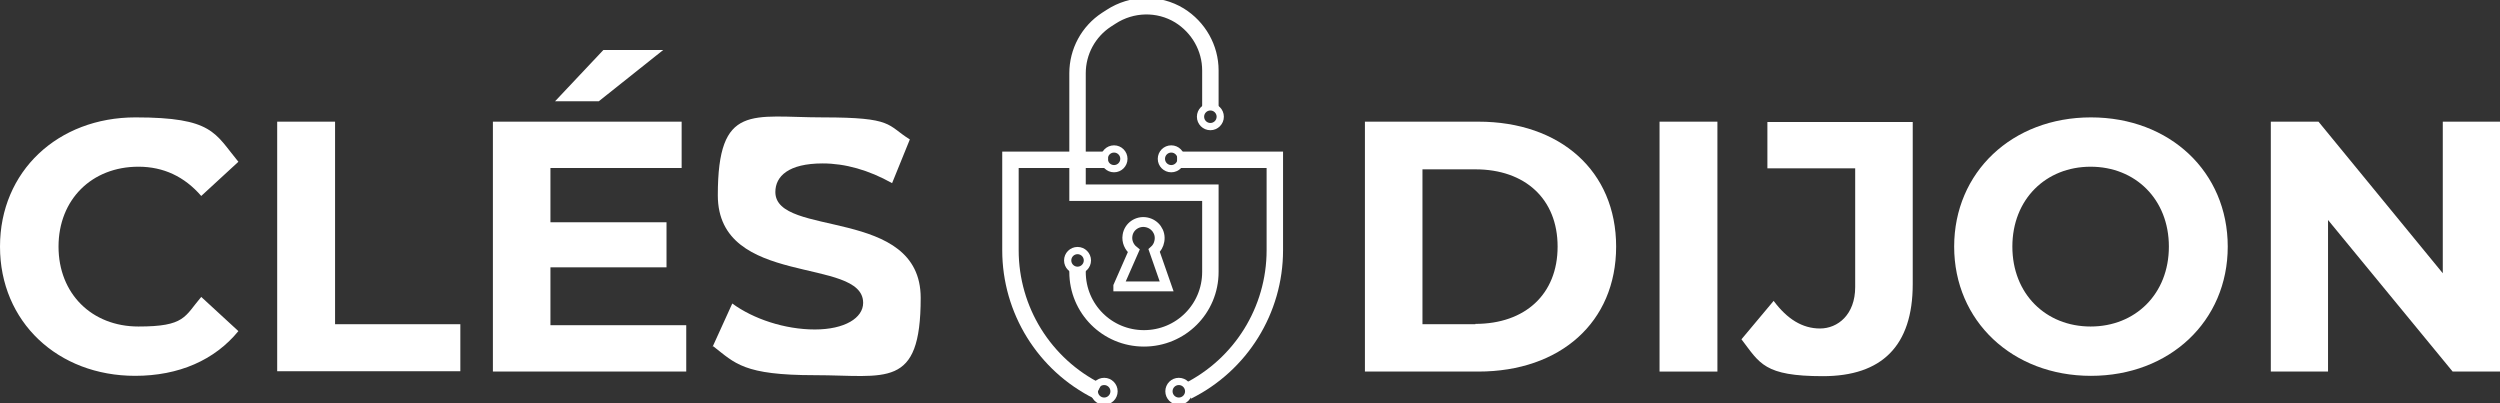
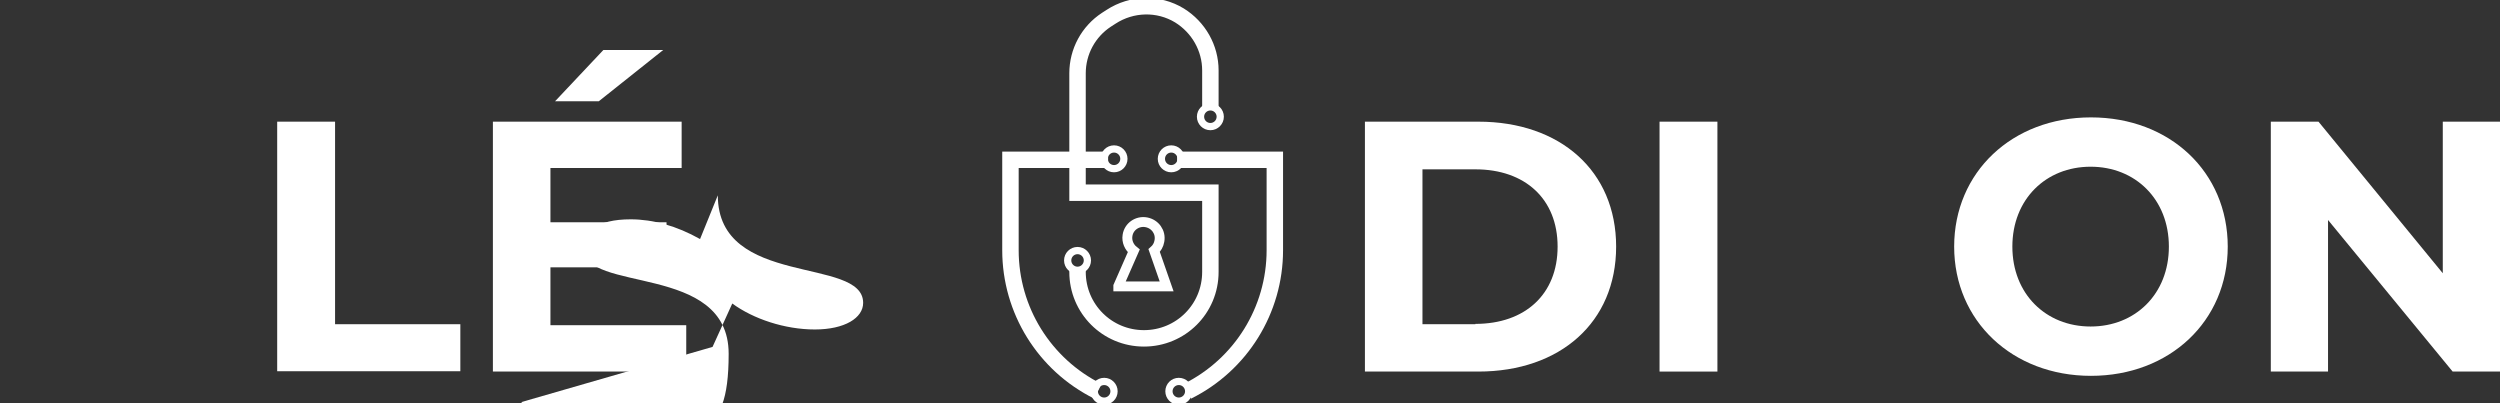
<svg xmlns="http://www.w3.org/2000/svg" id="uuid-1ad1812e-cbc2-4c40-8d90-0e9bb9f8e249" viewBox="0 0 760.3 122.7">
  <rect x="0" y="0" width="760.3" height="122.7" fill="#333333" stroke="none" />
  <defs>
    <style>.uuid-31faeeb0-29d5-4151-8224-e8e2edf6a3e8{stroke-width:2.2px;}.uuid-31faeeb0-29d5-4151-8224-e8e2edf6a3e8,.uuid-01c13b39-292a-4c03-9bb2-f59cb44921ff,.uuid-e782918c-5b5d-4499-8b2d-091f86836f67,.uuid-3e29ca5f-781a-4a01-ad84-863673dffd19,.uuid-1bbe4414-ddee-4d35-9c63-a452c2ee61d9,.uuid-e90adcc7-58d3-4b59-909f-20242bea17f9,.uuid-ab6399a6-6fef-426b-aa97-0f0875b15db6{fill:none;stroke:#fff;stroke-miterlimit:10;}.uuid-80162090-f2d2-4046-88ea-5d0d538494c7{fill:#fff;}.uuid-01c13b39-292a-4c03-9bb2-f59cb44921ff{stroke-width:5px;}.uuid-e782918c-5b5d-4499-8b2d-091f86836f67{stroke-width:2.2px;}.uuid-3e29ca5f-781a-4a01-ad84-863673dffd19{stroke-width:3px;}.uuid-1bbe4414-ddee-4d35-9c63-a452c2ee61d9{stroke-width:2.2px;}.uuid-e90adcc7-58d3-4b59-909f-20242bea17f9{stroke-width:2.2px;}.uuid-ab6399a6-6fef-426b-aa97-0f0875b15db6{stroke-width:2.2px;}</style>
  </defs>
-   <path class="uuid-80162090-f2d2-4046-88ea-5d0d538494c7" d="M0,75c0-22.9,17.6-39.3,41.2-39.3s24.1,4.8,31.3,13.5l-11.3,10.4c-5.1-5.9-11.5-8.9-19.1-8.9-14.2,0-24.3,10-24.3,24.3s10.1,24.3,24.3,24.3,14-3,19.1-9l11.3,10.4c-7.2,8.8-18.1,13.6-31.4,13.6C17.6,114.3,0,97.9,0,75Z" />
  <path class="uuid-80162090-f2d2-4046-88ea-5d0d538494c7" d="M84.3,37h17.6v61.6h38.1v14.3h-55.7V37Z" />
  <path class="uuid-80162090-f2d2-4046-88ea-5d0d538494c7" d="M208.7,98.9v14.1h-58.8V37h57.4v14.1h-39.9v16.5h35.3v13.7h-35.3v17.6h41.3ZM182,30.8h-13.2l14.7-15.6h18.2l-19.6,15.6Z" />
-   <path class="uuid-80162090-f2d2-4046-88ea-5d0d538494c7" d="M216.7,105.5l6-13.2c6.4,4.7,16,7.9,25.1,7.9s14.7-3.5,14.7-8.1c0-14.2-44.2-4.5-44.2-32.7s10.4-23.7,32-23.7,19.3,2.3,26.4,6.7l-5.4,13.3c-7.1-4-14.3-6-21.1-6-10.4,0-14.4,3.9-14.4,8.7,0,14,44.2,4.3,44.2,32.2s-10.5,23.5-32.2,23.5-24.2-3.6-30.9-8.8Z" />
+   <path class="uuid-80162090-f2d2-4046-88ea-5d0d538494c7" d="M216.7,105.5l6-13.2c6.4,4.7,16,7.9,25.1,7.9s14.7-3.5,14.7-8.1c0-14.2-44.2-4.5-44.2-32.7l-5.4,13.3c-7.1-4-14.3-6-21.1-6-10.4,0-14.4,3.9-14.4,8.7,0,14,44.2,4.3,44.2,32.2s-10.5,23.5-32.2,23.5-24.2-3.6-30.9-8.8Z" />
  <path class="uuid-01c13b39-292a-4c03-9bb2-f59cb44921ff" d="M358,48.6h29.7v27.5c0,18.2-10.3,34.8-26.6,42.9h0" />
  <path class="uuid-01c13b39-292a-4c03-9bb2-f59cb44921ff" d="M337,48.6h-29.7v27.5c0,18.2,10.3,34.8,26.6,42.9h0" />
  <path class="uuid-01c13b39-292a-4c03-9bb2-f59cb44921ff" d="M368.1,32.9v-11.5c0-6.8-3.6-13.1-9.4-16.7h0c-6.4-3.9-14.5-3.7-20.8.4l-1.4.9c-5.5,3.6-8.8,9.7-8.8,16.3v36.3h40.4v24.1c0,11.2-9,20.2-20.2,20.2h0c-11.2,0-20.2-9-20.2-20.2v-1.4" />
  <path class="uuid-3e29ca5f-781a-4a01-ad84-863673dffd19" d="M340.1,87l4.7-10.7c-1.4-1.1-2.2-2.9-1.9-4.7.4-2.7,3-4.5,5.7-4,2.7.5,4.5,3,4,5.7-.2,1.2-.8,2.2-1.6,2.9l3.8,10.9h-14.7Z" />
  <circle class="uuid-e782918c-5b5d-4499-8b2d-091f86836f67" cx="368.1" cy="35.5" r="3" />
  <circle class="uuid-ab6399a6-6fef-426b-aa97-0f0875b15db6" cx="356.2" cy="48.3" r="3" />
  <circle class="uuid-31faeeb0-29d5-4151-8224-e8e2edf6a3e8" cx="338.8" cy="48.3" r="3" />
  <circle class="uuid-e782918c-5b5d-4499-8b2d-091f86836f67" cx="327.7" cy="79.2" r="3" />
  <circle class="uuid-e90adcc7-58d3-4b59-909f-20242bea17f9" cx="335.8" cy="119" r="3" />
  <circle class="uuid-1bbe4414-ddee-4d35-9c63-a452c2ee61d9" cx="358.5" cy="119" r="3" />
  <path class="uuid-80162090-f2d2-4046-88ea-5d0d538494c7" d="M415.1,37h34.5c24.9,0,41.9,15,41.9,38s-17,38-41.9,38h-34.5V37ZM448.7,98.5c15.1,0,25-9,25-23.5s-9.9-23.5-25-23.5h-16.1v47.1h16.1Z" />
  <path class="uuid-80162090-f2d2-4046-88ea-5d0d538494c7" d="M504.7,37h17.6v76h-17.6V37Z" />
-   <path class="uuid-80162090-f2d2-4046-88ea-5d0d538494c7" d="M529.6,103.2l9.8-11.7c4.1,5.5,8.7,8.4,14.1,8.4s10.7-4.2,10.7-12.6v-36.1h-26.7v-14.1h44.2v49.3c0,18.8-9.4,28-27.3,28s-19.2-3.9-24.7-11.1Z" />
  <path class="uuid-80162090-f2d2-4046-88ea-5d0d538494c7" d="M594.3,75c0-22.6,17.6-39.3,41.6-39.3s41.6,16.6,41.6,39.3-17.7,39.3-41.6,39.3-41.6-16.7-41.6-39.3ZM659.6,75c0-14.4-10.2-24.3-23.8-24.3s-23.8,9.9-23.8,24.3,10.2,24.3,23.8,24.3,23.8-9.9,23.8-24.3Z" />
  <path class="uuid-80162090-f2d2-4046-88ea-5d0d538494c7" d="M760.3,37v76h-14.4l-37.9-46.1v46.1h-17.4V37h14.5l37.8,46.1v-46.1h17.4Z" />
</svg>